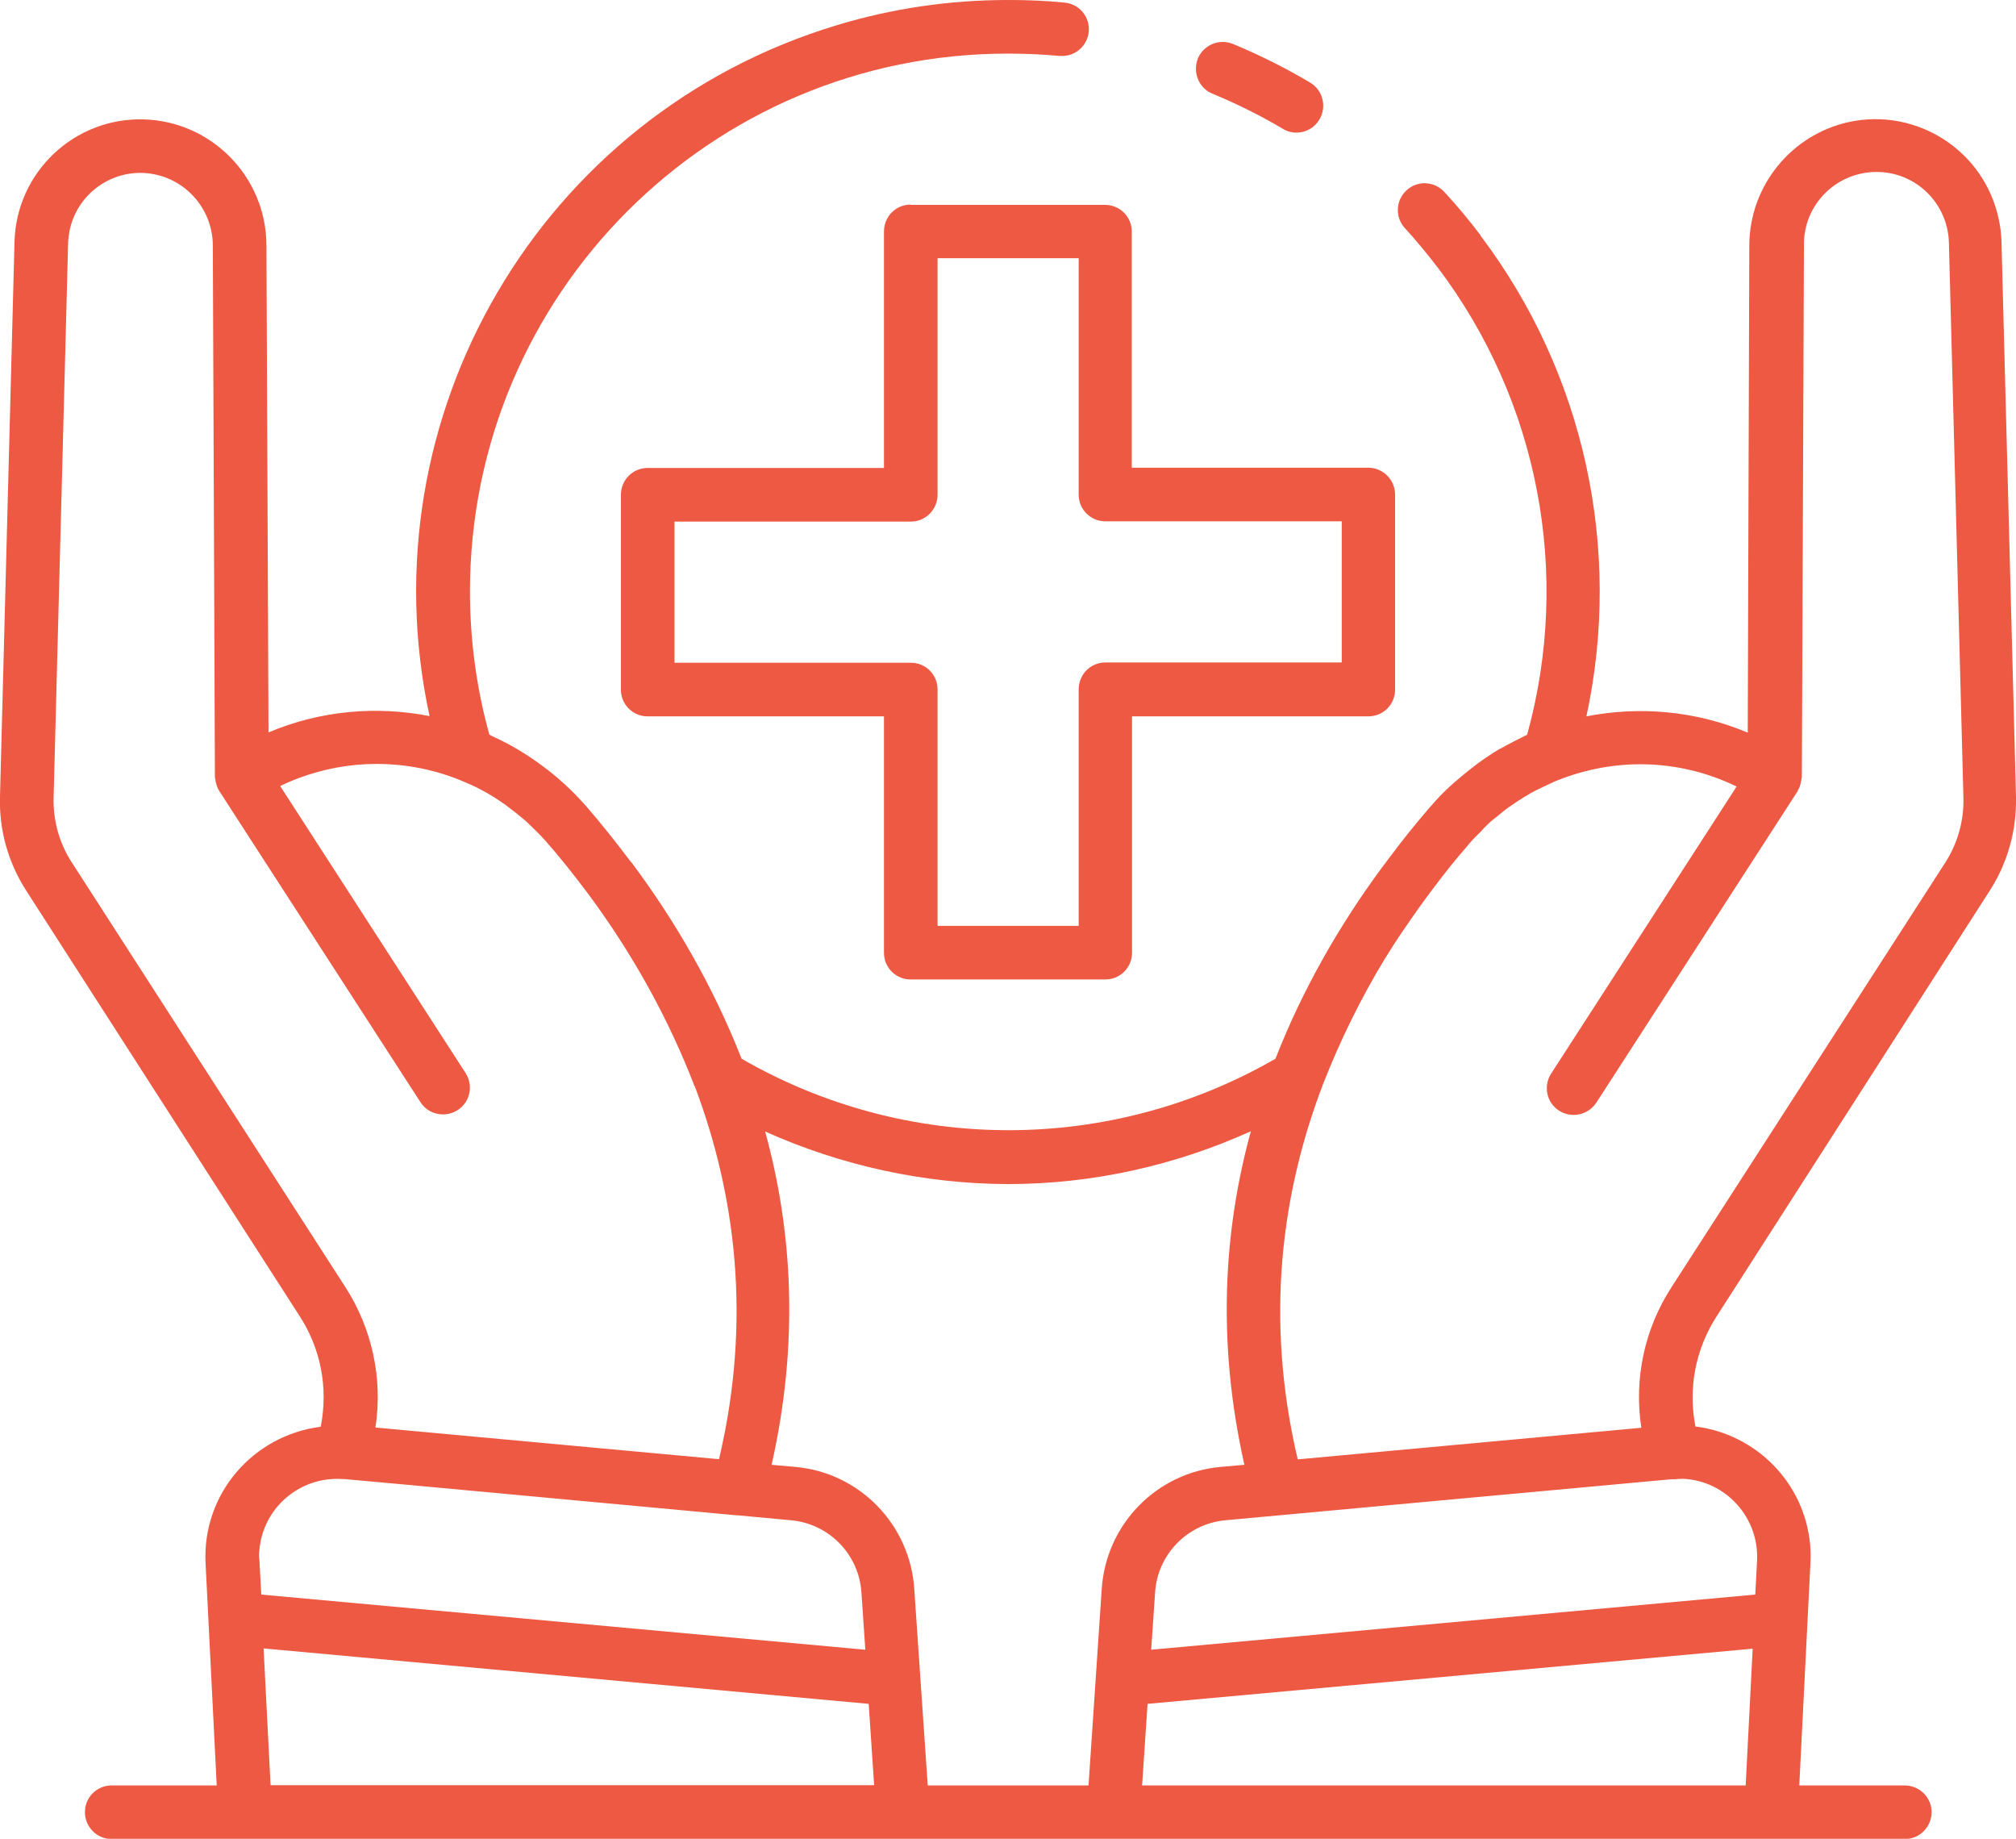
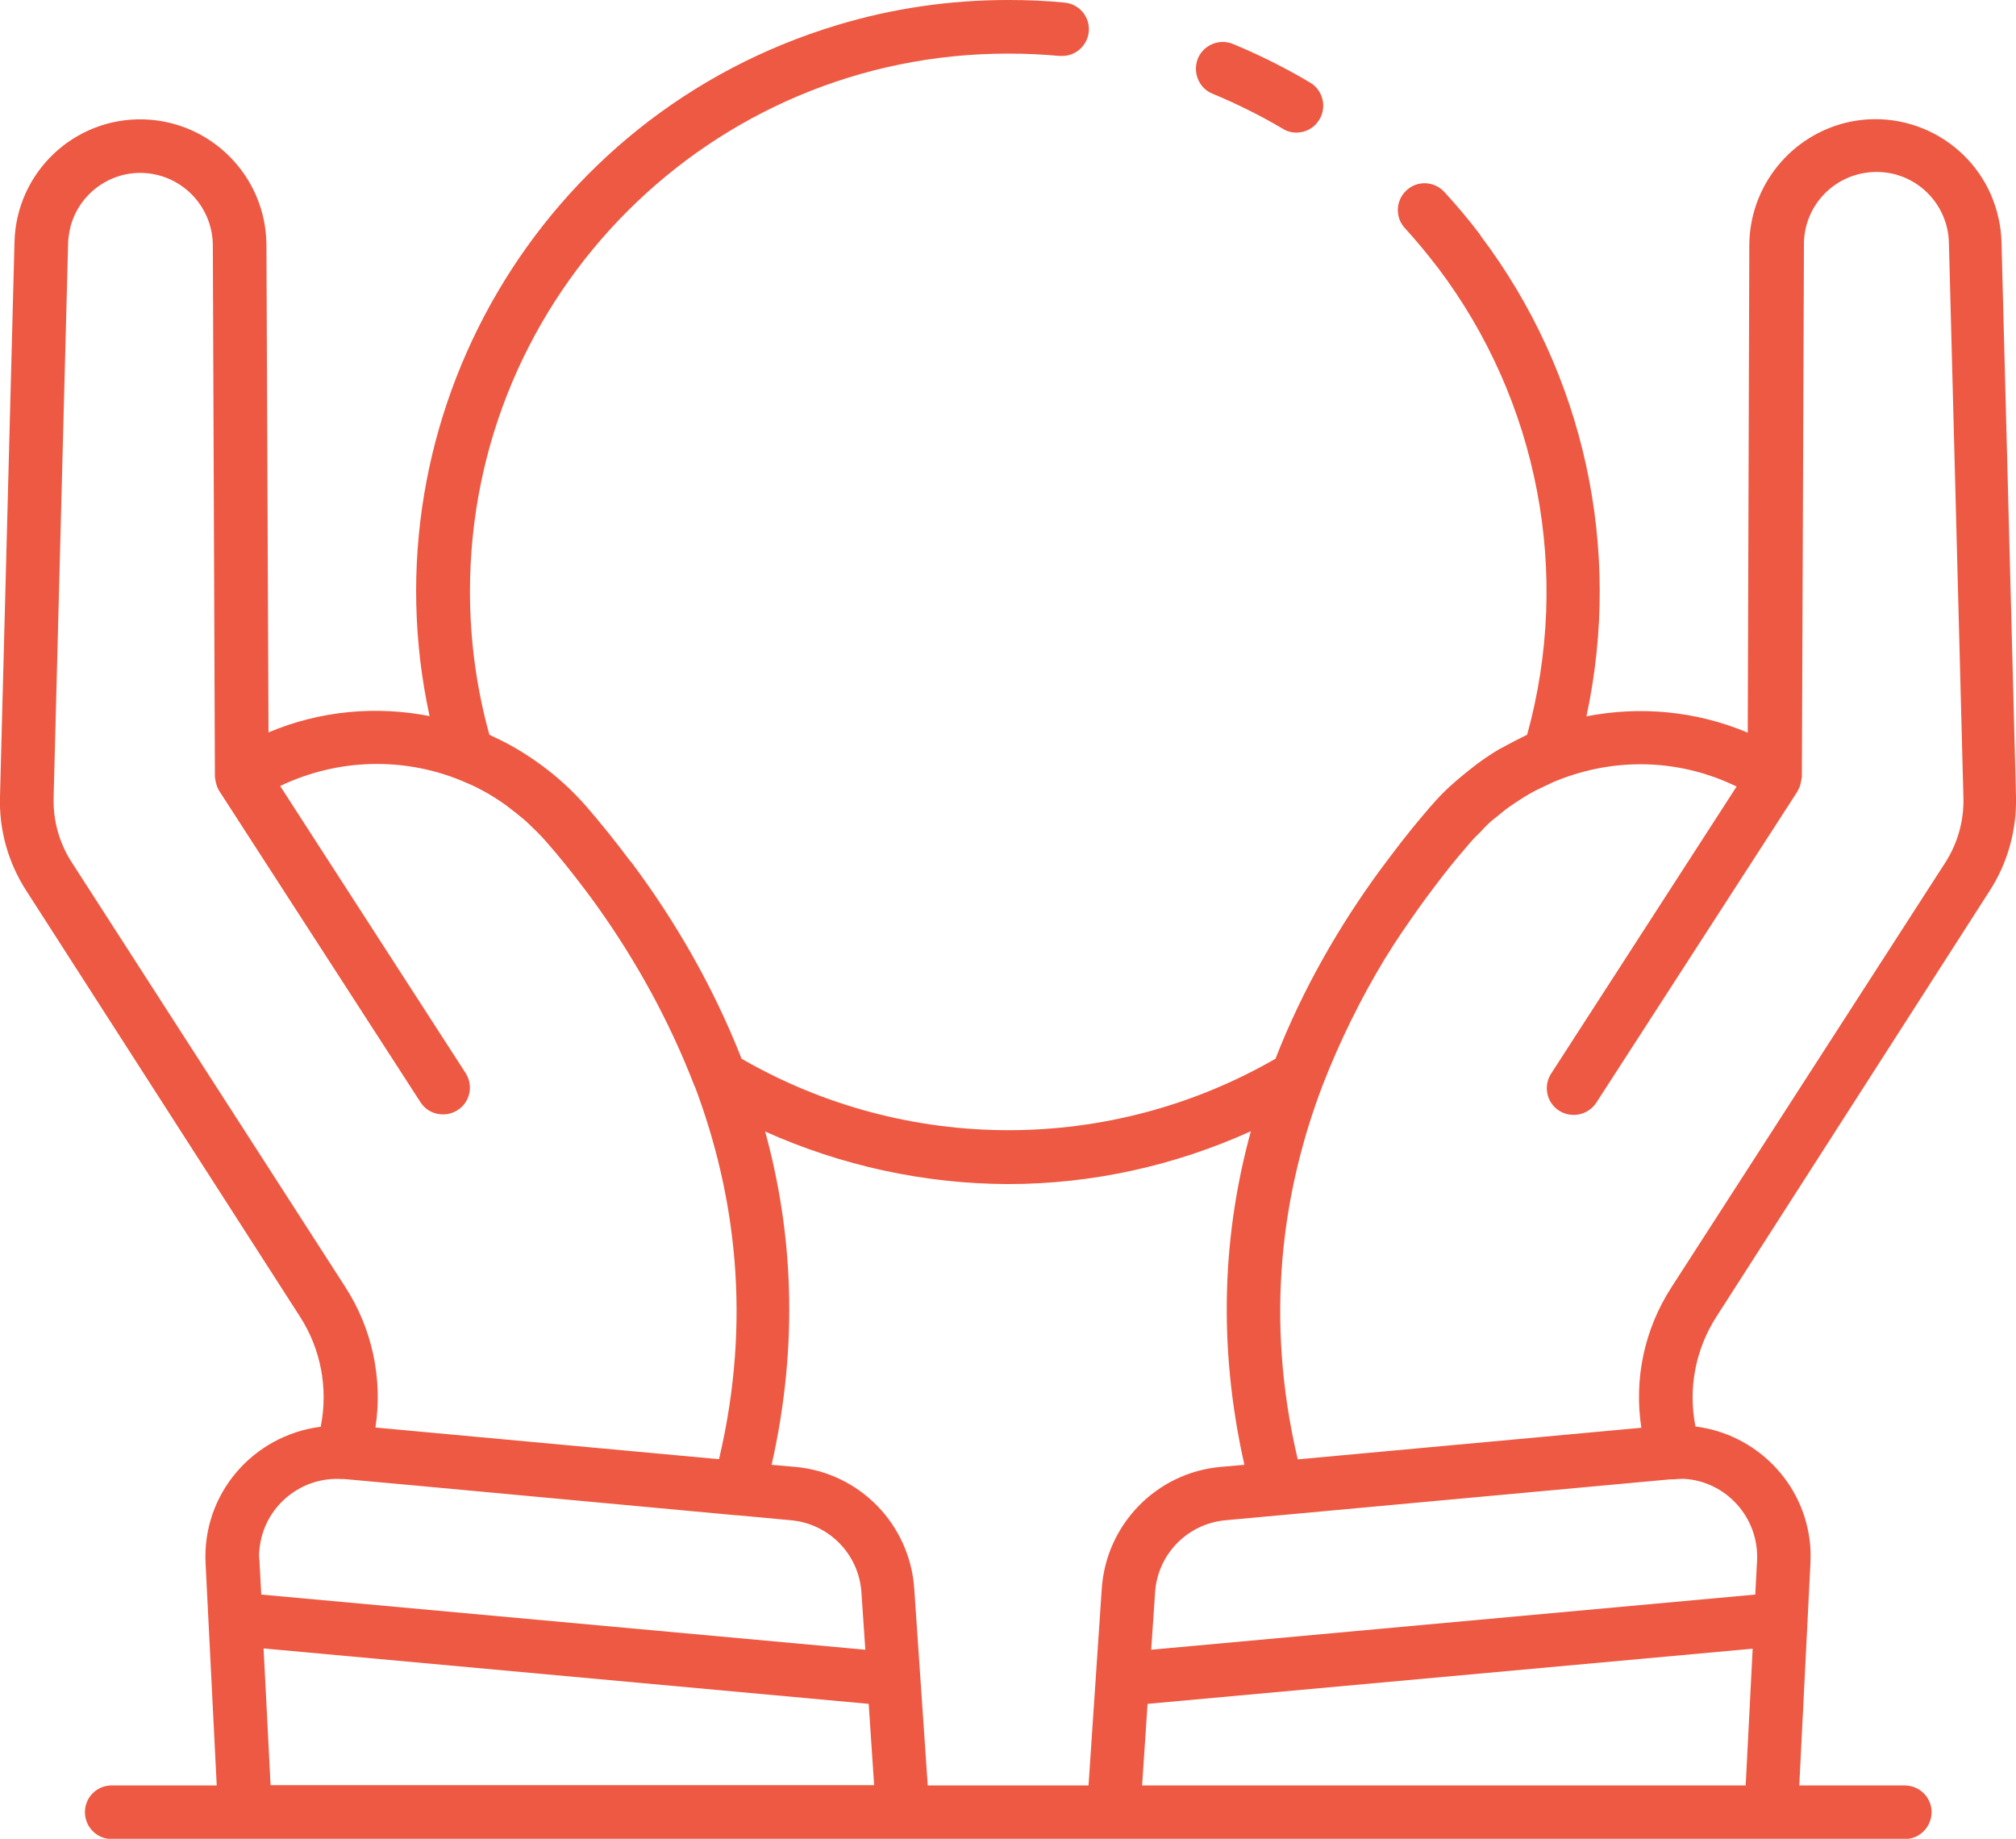
<svg xmlns="http://www.w3.org/2000/svg" version="1.1" id="Layer_1" x="0px" y="0px" viewBox="0 0 77.86 71" style="enable-background:new 0 0 77.86 71;" xml:space="preserve">
  <style type="text/css">
	.st0{fill:#ED5942;}
</style>
  <g>
    <path class="st0" d="M76.84,34.4c0.7-1.08,1.05-2.35,1.02-3.64L77.3,9.35c-0.01-0.3-0.04-0.6-0.11-0.9   c-0.56-2.63-3.15-4.3-5.78-3.74c-2.23,0.49-3.83,2.46-3.85,4.74L67.5,28.29c-2.02-0.85-4.18-1.03-6.23-0.63   c1.39-6.46-0.07-13.24-4.09-18.56c-0.01-0.01-0.01-0.02-0.01-0.03c-0.44-0.58-0.9-1.13-1.39-1.66c-0.39-0.42-1.04-0.45-1.46-0.06   c-0.42,0.39-0.45,1.04-0.06,1.46c0.44,0.48,0.85,0.98,1.25,1.5c0,0,0,0.01,0.01,0.01c3.9,5.15,5.18,11.82,3.46,18.05   c-0.07,0.03-0.13,0.07-0.2,0.1c-0.2,0.1-0.4,0.2-0.6,0.31c-0.1,0.06-0.2,0.11-0.3,0.16c-0.28,0.17-0.55,0.35-0.81,0.54   c-0.09,0.07-0.18,0.14-0.27,0.21c-0.19,0.15-0.38,0.3-0.56,0.46c-0.09,0.08-0.17,0.15-0.26,0.23c-0.25,0.23-0.49,0.48-0.71,0.74   c0,0-0.01,0.01-0.01,0.01c-0.01,0.01-0.01,0.01-0.02,0.02c-0.51,0.59-1.03,1.23-1.53,1.9c-0.14,0.19-0.28,0.37-0.42,0.56   c-1.53,2.09-2.96,4.53-4.03,7.27c-6.38,3.68-14.24,3.68-20.62,0c-1.11-2.83-2.59-5.34-4.17-7.47c-0.04-0.06-0.08-0.11-0.13-0.16   c-0.56-0.75-1.14-1.47-1.71-2.13c-0.25-0.28-0.51-0.55-0.78-0.8c-0.03-0.03-0.06-0.05-0.09-0.08c-0.25-0.23-0.52-0.45-0.79-0.65   c-0.03-0.02-0.05-0.04-0.08-0.06c-0.3-0.22-0.62-0.43-0.94-0.62c-0.01,0-0.01-0.01-0.02-0.01c-0.3-0.18-0.61-0.33-0.93-0.48   c-0.03-0.02-0.07-0.04-0.1-0.05c-0.5-1.8-0.75-3.67-0.75-5.54c0.01-11.47,9.3-20.76,20.77-20.76c0.01,0,0.02,0.01,0.03,0   c0.66,0,1.32,0.03,1.97,0.09c0.03,0,0.07,0,0.1,0l-0.01,0c0.54,0.01,0.99-0.41,1.04-0.94c0.05-0.57-0.37-1.07-0.94-1.12   c-0.7-0.07-1.42-0.1-2.14-0.1C38.95,0.01,38.94,0,38.93,0c-2.23,0-4.46,0.32-6.6,0.97C20.84,4.43,14.09,16.12,16.59,27.65   c-2.04-0.4-4.21-0.22-6.22,0.63L10.29,9.45c-0.02-2.62-2.11-4.76-4.73-4.84c-2.69-0.08-4.93,2.04-5,4.73L0,30.76   c-0.04,1.29,0.32,2.56,1.02,3.64l10.56,16.43c0.81,1.25,1.1,2.77,0.81,4.24l0,0.02c-2.62,0.33-4.59,2.6-4.45,5.28l0.43,8.57H4.31   c-0.57,0-1.03,0.46-1.03,1.03c0,0.57,0.46,1.04,1.03,1.04h5.15h25.4h8.14H68.4h5.16c0,0,0,0,0.01,0c0.57,0,1.03-0.47,1.03-1.04   c0-0.57-0.47-1.03-1.04-1.03h-4.07l0.43-8.57c0.01-0.24,0.01-0.48-0.01-0.72c-0.22-2.42-2.11-4.28-4.43-4.57l0,0   c-0.29-1.46,0-2.98,0.81-4.24L76.84,34.4z M38.93,45.72c3.25,0,6.44-0.71,9.38-2.04c-1.05,3.82-1.32,8.13-0.25,12.88l-0.91,0.08   c-2.49,0.22-4.44,2.23-4.6,4.72l-0.51,7.58h-6.21l-0.52-7.58c-0.16-2.49-2.11-4.5-4.6-4.72l-0.91-0.08   c1.07-4.74,0.8-9.06-0.25-12.87C32.49,45.01,35.69,45.71,38.93,45.72z M2.76,33.28c-0.47-0.73-0.71-1.59-0.69-2.47L2.63,9.41   c0-0.17,0.03-0.35,0.06-0.52C3.01,7.38,4.5,6.41,6.01,6.74c1.28,0.28,2.2,1.41,2.21,2.73L8.3,30c0,0.04,0.01,0.07,0.02,0.11   c0,0.04,0.01,0.07,0.02,0.11c0.03,0.12,0.07,0.24,0.14,0.34c0,0,0,0,0,0l7.76,12c0.19,0.3,0.52,0.47,0.87,0.47l0,0   c0.2,0,0.4-0.06,0.57-0.17c0.48-0.31,0.61-0.95,0.3-1.43l-7.16-11.08c2.23-1.07,4.76-1.12,6.97-0.22c0.26,0.11,0.53,0.22,0.78,0.36   c0.02,0.01,0.04,0.02,0.06,0.03c0.28,0.15,0.55,0.32,0.81,0.5c0.06,0.04,0.13,0.09,0.19,0.14c0.2,0.15,0.39,0.3,0.58,0.46   c0.06,0.05,0.13,0.11,0.19,0.17c0.23,0.22,0.46,0.44,0.67,0.68c0,0,0,0,0,0c0,0,0,0,0,0c0.55,0.62,1.06,1.27,1.56,1.93   c0.13,0.17,0.26,0.35,0.39,0.53c1.55,2.16,2.84,4.51,3.8,7c0,0.01,0.01,0.02,0.02,0.03c1.55,4.12,2.21,8.96,0.93,14.38l-0.14-0.01   l-13.13-1.21c0.29-1.89-0.13-3.82-1.16-5.42L2.76,33.28z M10.02,59.83c0.15-1.63,1.58-2.83,3.2-2.72c0.04,0,0.07,0,0.07,0   c0,0,0.01,0,0.01,0l2.53,0.23l12.62,1.17c0.01,0,0.03,0,0.04,0l2.05,0.19c1.48,0.13,2.64,1.32,2.73,2.8l0.15,2.2l-23.33-2.13   l-0.07-1.31C10,60.12,10,59.97,10.02,59.83z M10.45,68.93l-0.27-5.28l23.37,2.14l0.21,3.14H10.45z M44.11,68.93l0.21-3.14   l23.37-2.13l-0.27,5.28H44.11z M67.86,60.26l-0.07,1.31L44.46,63.7l0.15-2.2c0.09-1.48,1.25-2.67,2.73-2.8l17.18-1.58   c0.05,0,0.13,0,0.17,0c0.02,0,0.04-0.01,0.07-0.01c0.08,0,0.17-0.01,0.25-0.01C66.66,57.18,67.94,58.6,67.86,60.26z M64.55,49.71   c-1.04,1.61-1.45,3.53-1.16,5.42l-13.27,1.22c-1.29-5.47-0.61-10.33,0.97-14.47c0.66-1.69,1.46-3.32,2.4-4.87   c0.01-0.02,0.02-0.04,0.04-0.06c0.38-0.63,0.81-1.24,1.23-1.84c0.21-0.3,0.43-0.59,0.64-0.87c0.4-0.53,0.81-1.05,1.25-1.55   c0.06-0.07,0.11-0.14,0.17-0.2c0.11-0.13,0.24-0.25,0.36-0.37c0.1-0.11,0.2-0.22,0.31-0.32c0.11-0.11,0.24-0.2,0.36-0.3   c0.14-0.11,0.27-0.23,0.42-0.33c0.12-0.09,0.25-0.17,0.37-0.25c0.15-0.1,0.31-0.2,0.47-0.29c0.13-0.07,0.26-0.14,0.39-0.2   c0.17-0.08,0.34-0.16,0.51-0.24c1.05-0.44,2.18-0.68,3.35-0.68c1.29,0,2.56,0.3,3.71,0.86l-7.16,11.08   c-0.11,0.17-0.17,0.36-0.17,0.57c0,0.57,0.46,1.03,1.04,1.03c0.35,0,0.68-0.18,0.87-0.47l7.77-12.02c0.01-0.02,0.01-0.03,0.02-0.05   c0.05-0.08,0.08-0.16,0.1-0.25c0.01-0.05,0.02-0.1,0.03-0.15c0-0.04,0.02-0.07,0.02-0.1l0.08-20.54c-0.02-1.55,1.22-2.81,2.77-2.83   s2.81,1.22,2.83,2.77l0.56,21.41c0.02,0.87-0.22,1.73-0.69,2.47L64.55,49.71z" />
-     <path class="st0" d="M35.17,7.9c-0.57,0-1.03,0.46-1.03,1.04v9.13h-9.13c-0.57,0-1.03,0.46-1.03,1.04v7.52c0,0,0,0,0,0   c0,0.57,0.46,1.03,1.03,1.03h9.13v9.13c0,0,0,0,0,0c0,0.57,0.46,1.03,1.03,1.03h7.52c0,0,0,0,0,0c0.57,0,1.03-0.46,1.03-1.03v-9.13   h9.13c0,0,0,0,0,0c0.57,0,1.03-0.46,1.03-1.03V19.1c0-0.57-0.46-1.04-1.04-1.04h-9.13V8.94c0,0,0,0,0,0c0-0.57-0.46-1.03-1.04-1.03   H35.17C35.18,7.9,35.17,7.9,35.17,7.9z M36.21,19.1V9.97h5.45v9.13c0,0.57,0.46,1.03,1.03,1.03h9.13v5.45h-9.13c0,0,0,0,0,0   c-0.57,0-1.03,0.46-1.03,1.04v9.13h-5.45v-9.13c0,0,0,0,0,0c0-0.57-0.46-1.03-1.03-1.03h-9.13v-5.45h9.13c0,0,0,0,0,0   C35.75,20.14,36.21,19.67,36.21,19.1z" />
    <path class="st0" d="M46.81,3.61c0.94,0.39,1.85,0.84,2.73,1.36c0.16,0.1,0.34,0.15,0.53,0.15l0,0c0.37,0,0.7-0.19,0.89-0.51   c0.29-0.49,0.13-1.13-0.36-1.42c-0.96-0.57-1.96-1.07-3-1.5c-0.52-0.2-1.1,0.04-1.33,0.55C46.05,2.78,46.29,3.39,46.81,3.61z" />
  </g>
</svg>